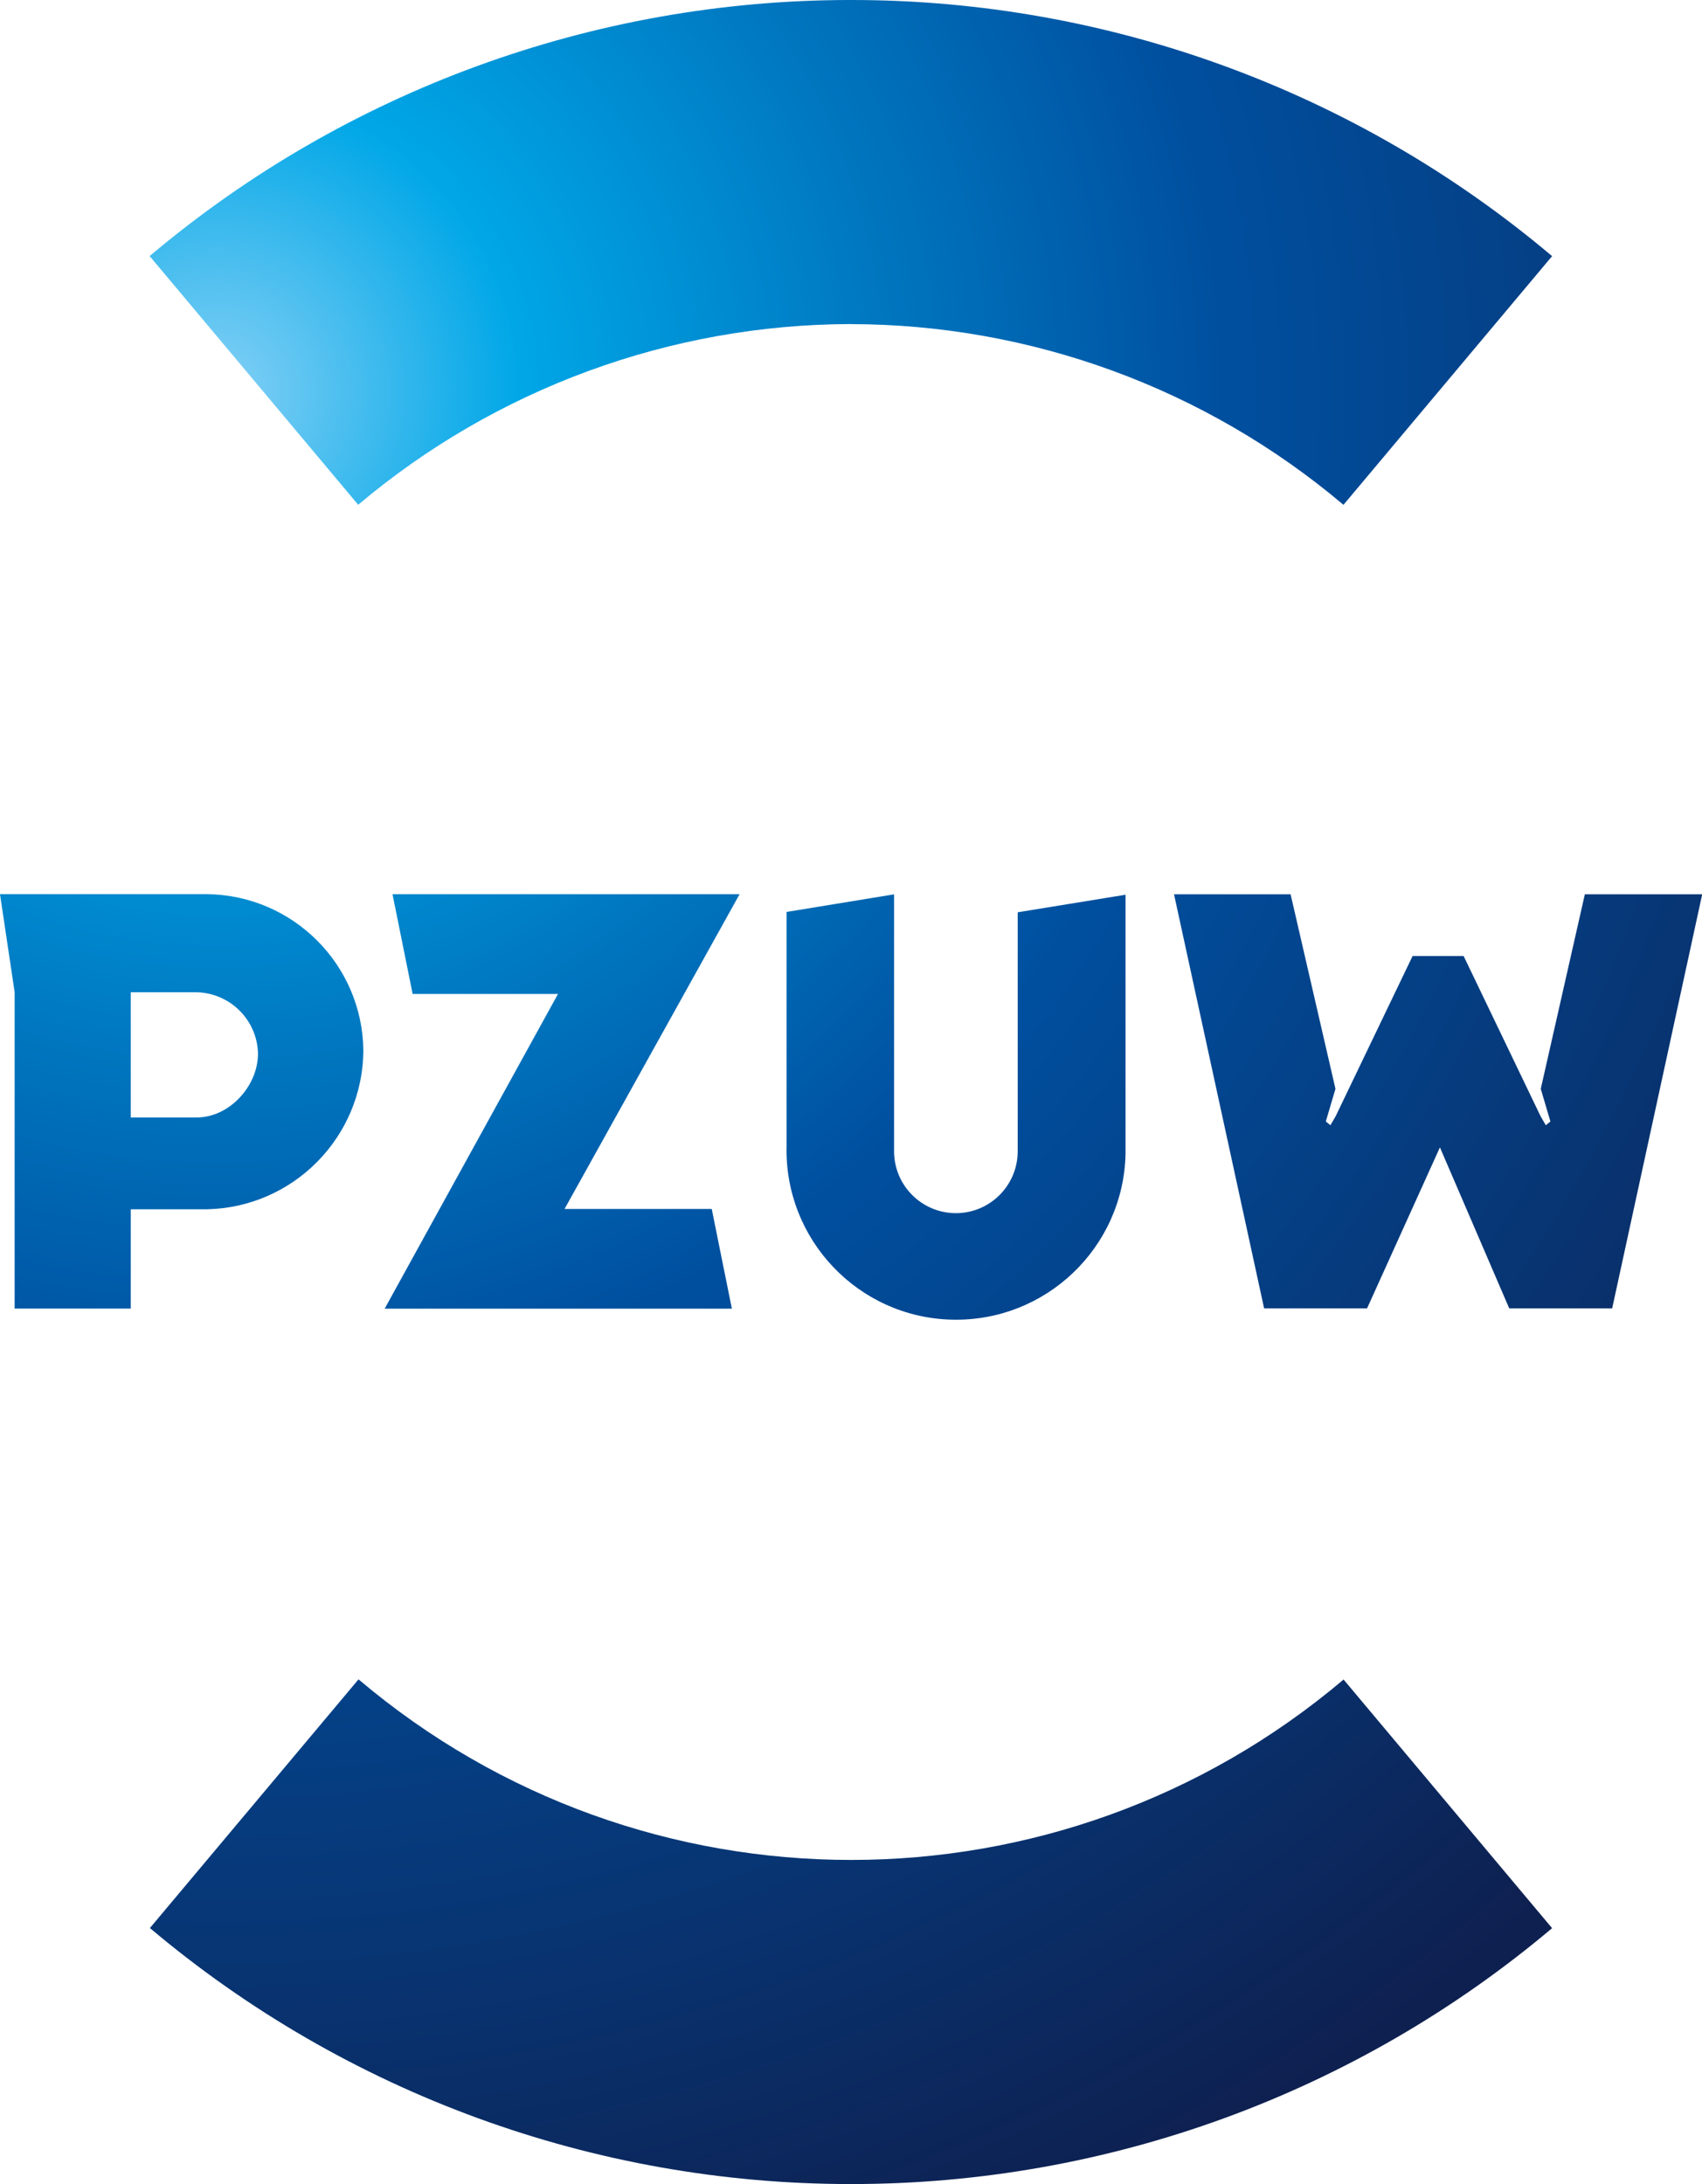
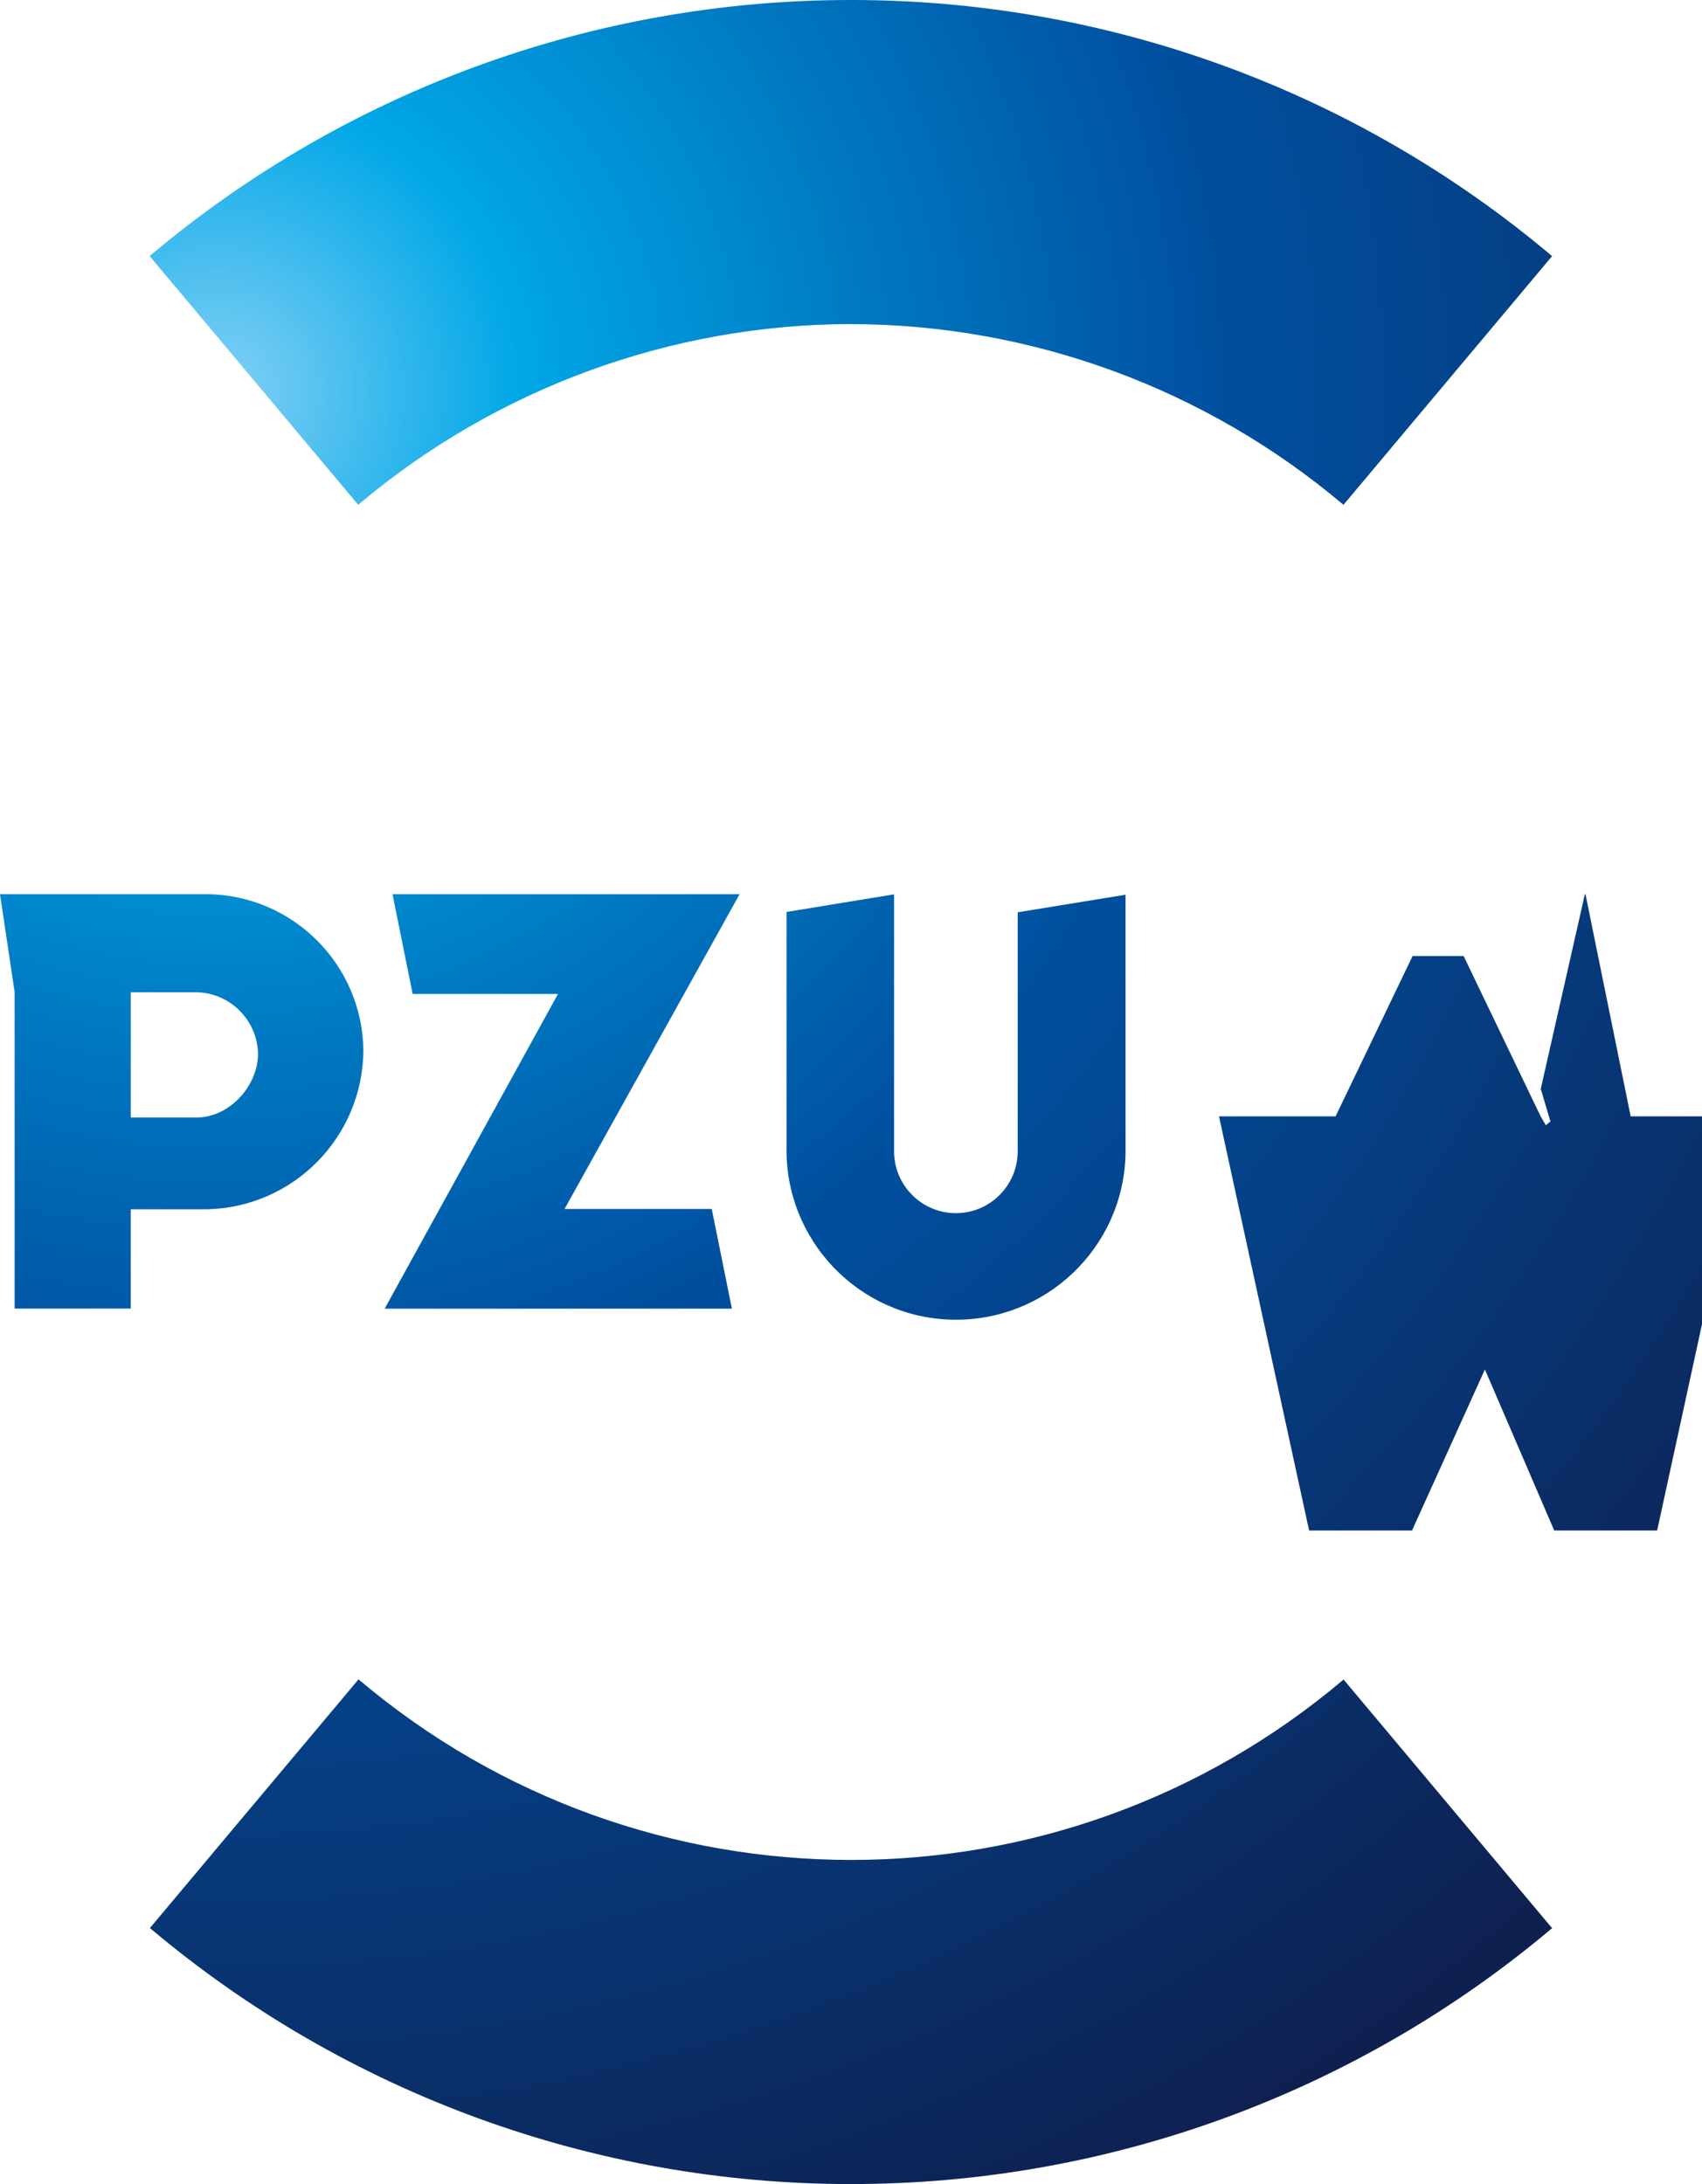
<svg xmlns="http://www.w3.org/2000/svg" id="Layer_1" data-name="Layer 1" width="262.95" height="337.33" viewBox="0 0 262.95 337.33">
  <defs>
    <radialGradient id="radial-gradient" cx="173.28" cy="-6998.75" fx="173.28" fy="-6998.75" r="310.72" gradientTransform="translate(-139.63 -6938.3) scale(1 -1)" gradientUnits="userSpaceOnUse">
      <stop offset="0" stop-color="#83d0f5" />
      <stop offset=".15" stop-color="#00a7e7" />
      <stop offset=".33" stop-color="#0077c0" />
      <stop offset=".5" stop-color="#004f9f" />
      <stop offset="1" stop-color="#0e2050" />
    </radialGradient>
  </defs>
-   <path d="m207.56,259.38l32.23,38.42c-30.29,25.54-68.65,39.54-108.28,39.52h0c-39.65.03-78.04-13.98-108.35-39.54l32.23-38.41c43.92,37.19,108.29,37.19,152.22,0h-.06ZM131.41,50.06c27.88.03,54.85,9.92,76.15,27.91l32.23-38.41C209.52,14.01,171.19,0,131.59,0h-.37C91.65.03,53.36,14.04,23.12,39.55l32.22,38.41c21.29-17.96,48.22-27.84,76.07-27.91Zm113.54,88.06h-.1l-6.81,30.05,1.49,5.04-.71.58-.8-1.37h0l-11.9-24.77h-7.88l-11.9,24.77h0l-.8,1.37-.71-.58,1.49-5.04-6.93-30.05h-18.01l13.92,63.96h15.9l11.26-24.87,10.71,24.87h15.9l13.91-63.96h-18ZM20.44,186.77h-.24v15.34H2.26v-48.88l-2.26-15.13h32.03c13.27.18,23.98,10.91,24.11,24.19-.12,13.34-10.8,24.18-24.14,24.48h-11.56Zm-.24-14.18h10.2c5.01,0,9.46-4.82,9.46-9.88-.13-5.18-4.31-9.34-9.49-9.46h-10.17v19.34Zm101.32-31.76v36.18c-.34,14.46,11.1,26.47,25.56,26.81,14.46.34,26.47-11.1,26.81-25.56,0-.42,0-.83,0-1.25v-38.82l-16.66,2.71v36.91c0,5.27-4.27,9.55-9.54,9.56-5.27,0-9.55-4.27-9.56-9.54h0v-39.7l-16.62,2.72Zm-60.88-2.72l3.11,15.4h22.46l-26.78,48.61h53.64l-3.11-15.4h-22.74l27.04-48.61h-53.63Z" style="fill: url(#radial-gradient);" />
+   <path d="m207.56,259.38l32.23,38.42c-30.29,25.54-68.65,39.54-108.28,39.52h0c-39.65.03-78.04-13.98-108.35-39.54l32.23-38.41c43.92,37.19,108.29,37.19,152.22,0h-.06ZM131.41,50.06c27.88.03,54.85,9.92,76.15,27.91l32.23-38.41C209.52,14.01,171.19,0,131.59,0h-.37C91.65.03,53.36,14.04,23.12,39.55l32.22,38.41c21.29-17.96,48.22-27.84,76.07-27.91Zm113.54,88.06h-.1l-6.81,30.05,1.49,5.04-.71.58-.8-1.37h0l-11.9-24.77h-7.88l-11.9,24.77h0h-18.01l13.92,63.96h15.9l11.26-24.87,10.71,24.87h15.9l13.91-63.96h-18ZM20.44,186.77h-.24v15.34H2.26v-48.88l-2.26-15.13h32.03c13.27.18,23.98,10.91,24.11,24.19-.12,13.34-10.8,24.18-24.14,24.48h-11.56Zm-.24-14.18h10.2c5.01,0,9.46-4.82,9.46-9.88-.13-5.18-4.31-9.34-9.49-9.46h-10.17v19.34Zm101.32-31.76v36.18c-.34,14.46,11.1,26.47,25.56,26.81,14.46.34,26.47-11.1,26.81-25.56,0-.42,0-.83,0-1.25v-38.82l-16.66,2.71v36.91c0,5.27-4.27,9.55-9.54,9.56-5.27,0-9.55-4.27-9.56-9.54h0v-39.7l-16.62,2.72Zm-60.88-2.72l3.11,15.4h22.46l-26.78,48.61h53.64l-3.11-15.4h-22.74l27.04-48.61h-53.63Z" style="fill: url(#radial-gradient);" />
</svg>